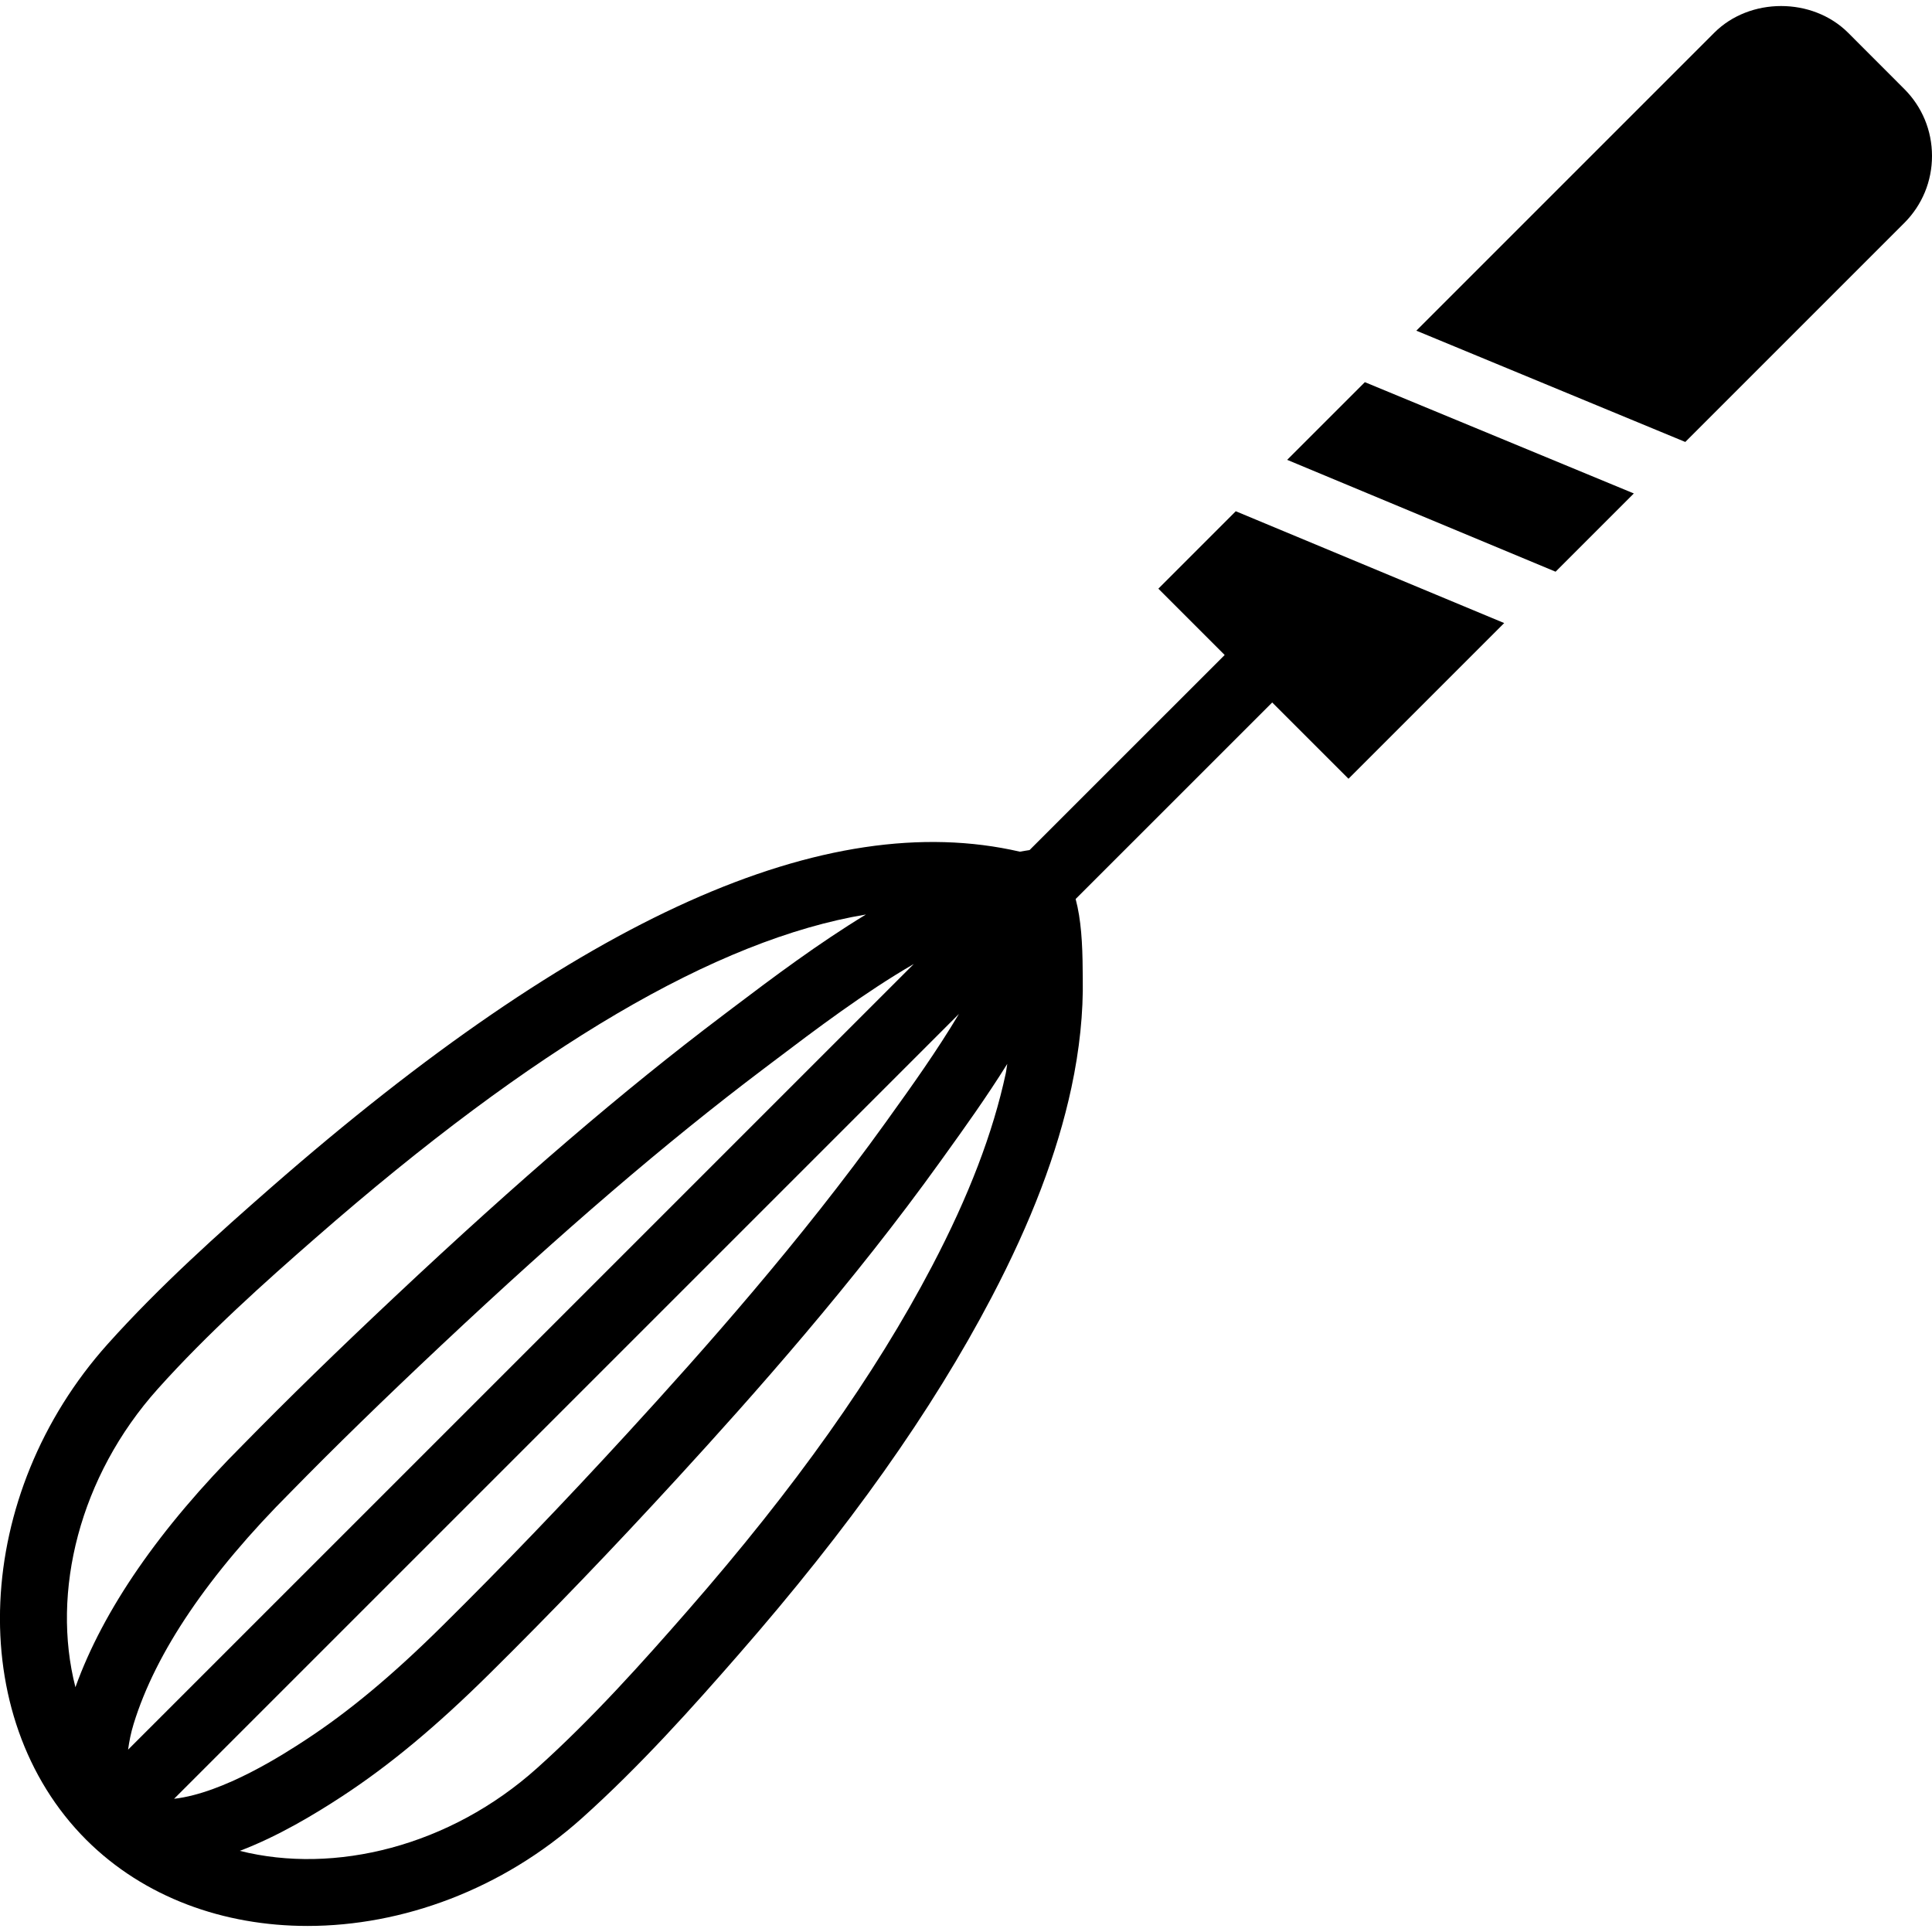
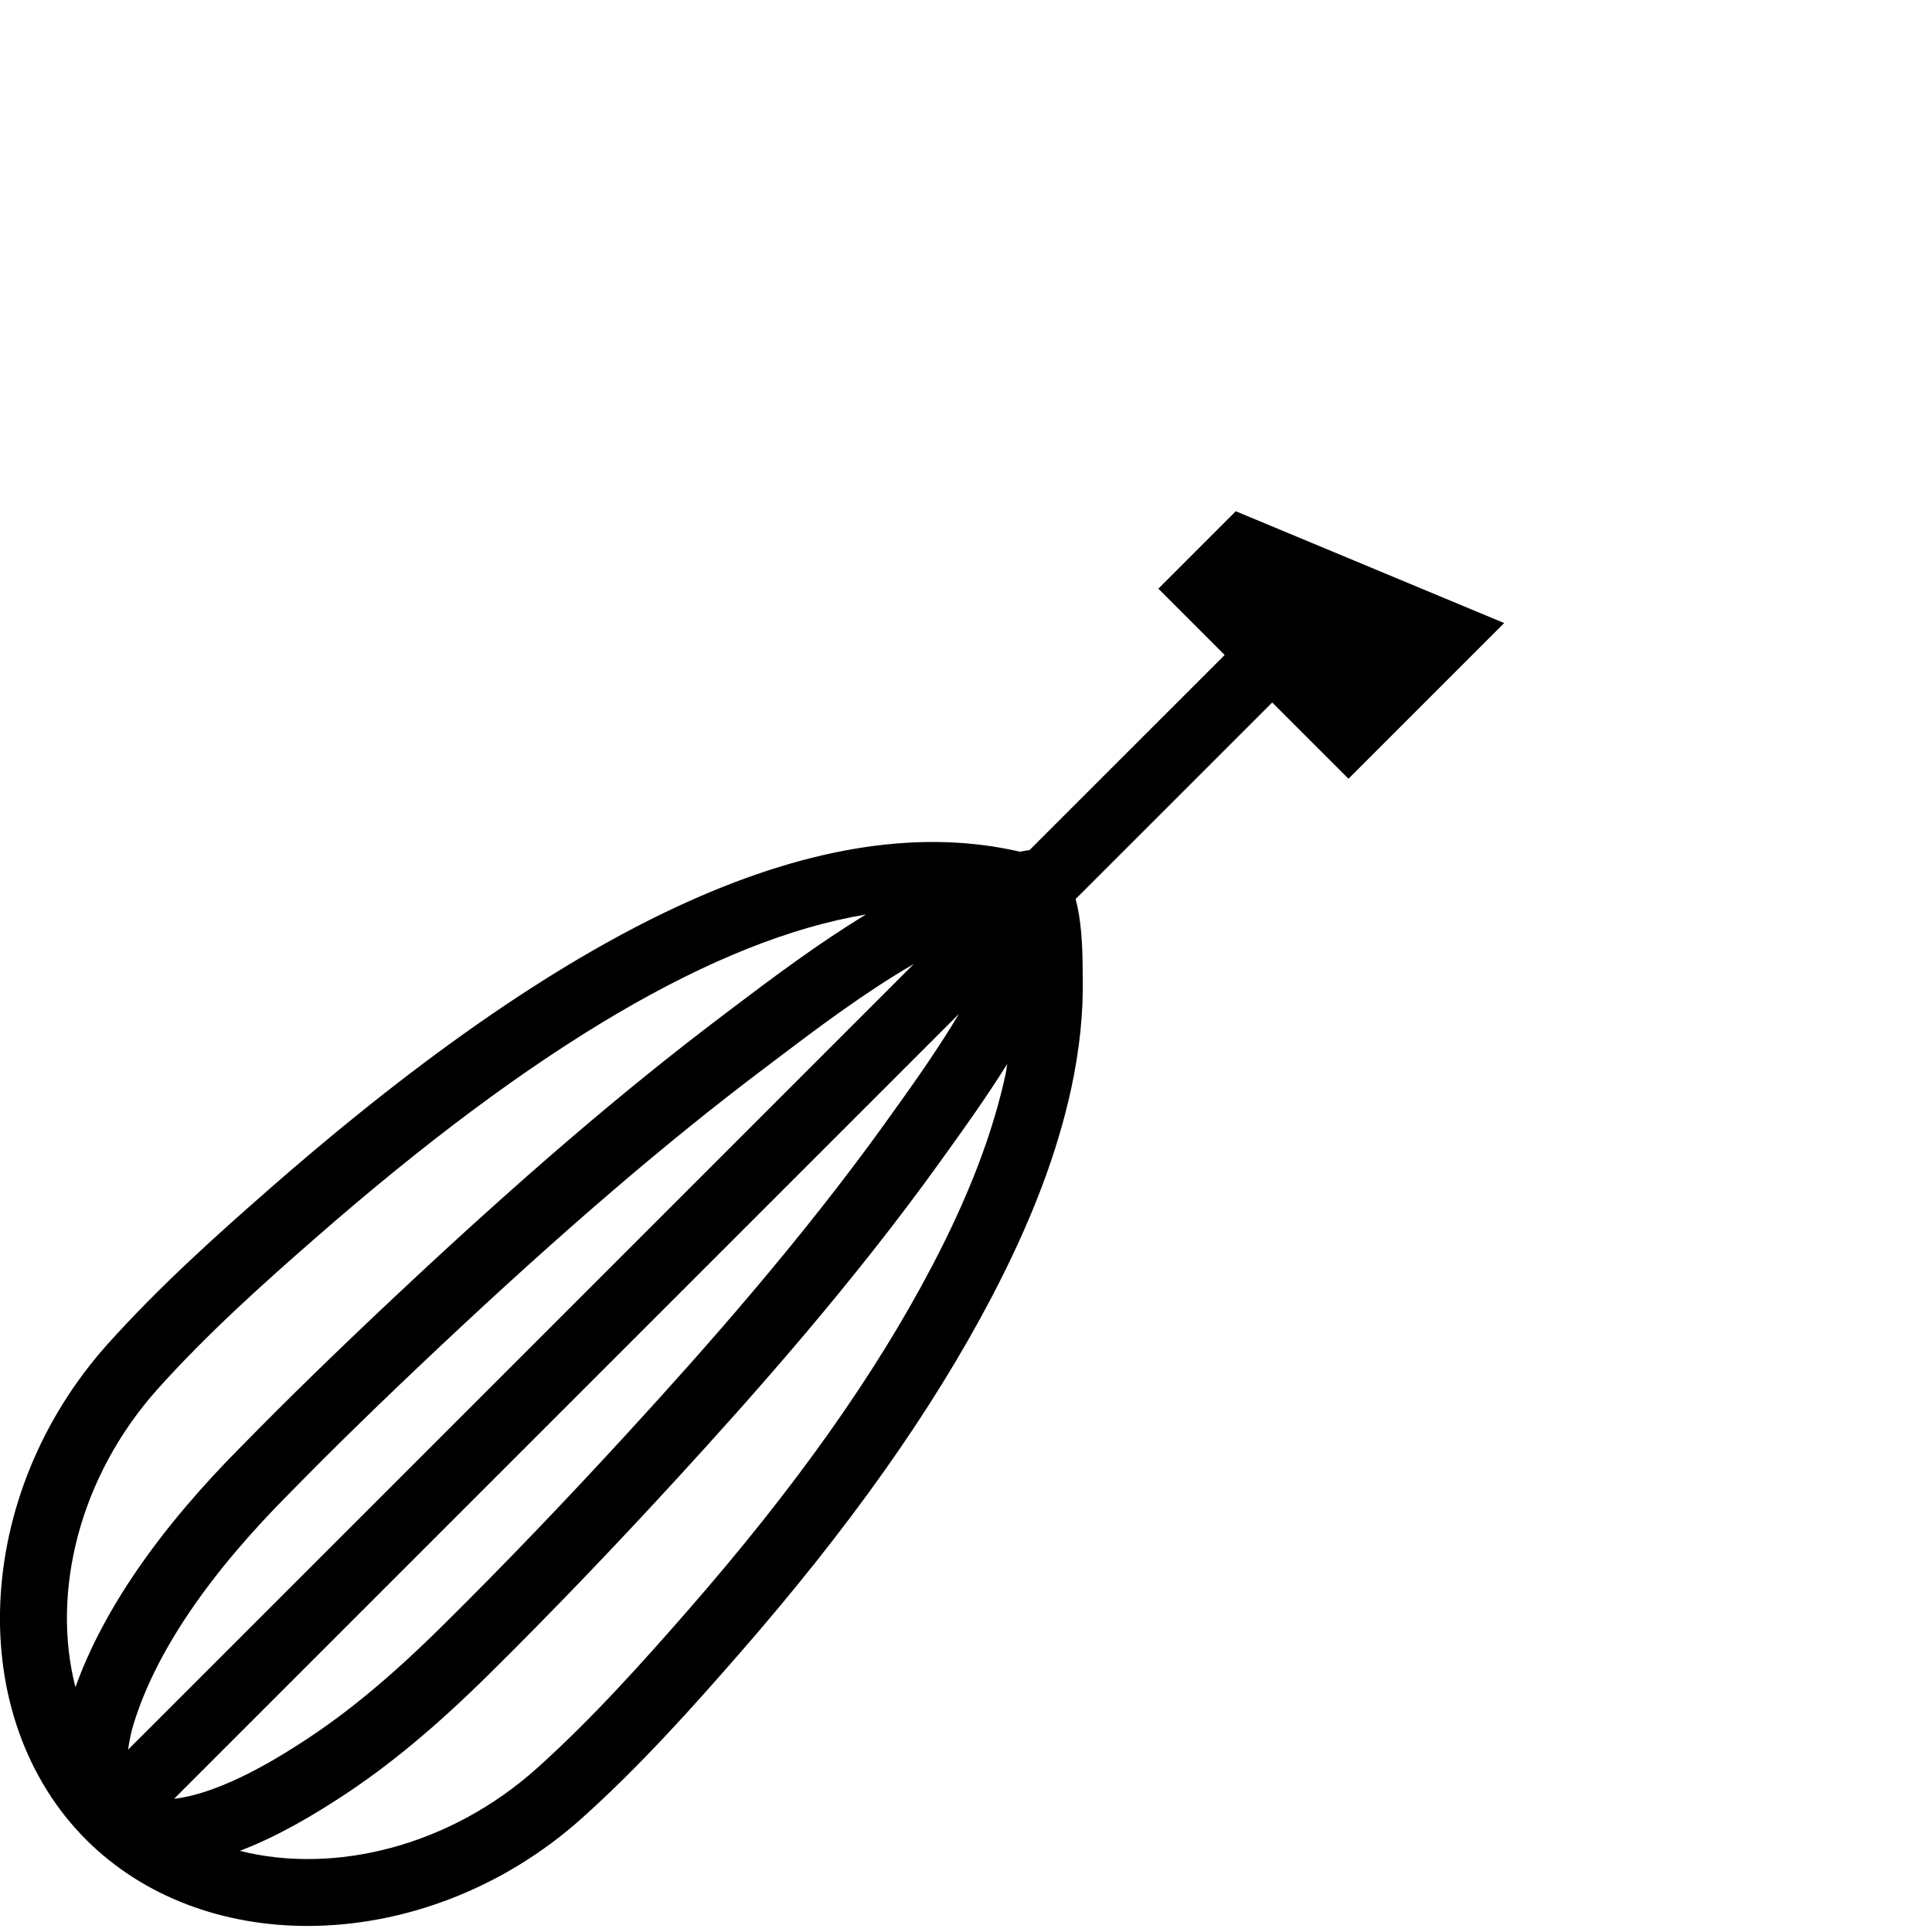
<svg xmlns="http://www.w3.org/2000/svg" fill="#000000" height="800px" width="800px" version="1.1" id="Capa_1" viewBox="0 0 57.48 57.48" xml:space="preserve">
  <g>
-     <path d="M56.657,2.649l-1.673-1.675c-1.063-1.059-2.923-1.06-3.983,0.001l-8.863,8.863l8.002,3.311l6.517-6.517   c0.53-0.531,0.823-1.238,0.823-1.992S57.187,3.18,56.657,2.649z" />
    <path d="M34.463,17.514l1.973,1.973l-5.805,5.804c-0.096,0.013-0.192,0.032-0.288,0.048c-5.771-1.332-13.069,1.937-22.283,9.995   c-1.532,1.34-3.297,2.915-4.852,4.649c-4.014,4.476-4.302,11.095-0.641,14.755C4.288,56.454,6.657,57.3,9.15,57.3   c2.817,0,5.793-1.081,8.166-3.209c1.733-1.554,3.309-3.32,4.647-4.854c3.297-3.773,5.763-7.254,7.538-10.64   c1.179-2.248,1.956-4.288,2.375-6.238c0.243-1.134,0.356-2.228,0.338-3.253l-0.003-0.25c-0.004-0.775-0.046-1.503-0.209-2.109   l5.848-5.847l2.27,2.269l4.632-4.632l-7.986-3.327L34.463,17.514z M3.811,52.055c0.033-0.243,0.082-0.497,0.165-0.766   c0.657-2.135,2.231-4.456,4.684-6.909c1.314-1.342,2.738-2.729,4.479-4.366c3.634-3.413,6.672-6.019,9.562-8.201l0.3-0.227   c1.276-0.966,2.716-2.055,4.186-2.906L3.811,52.055z M28.53,30.166c-0.653,1.096-1.411,2.157-2.065,3.066l-0.104,0.146   c-2.548,3.549-5.444,6.808-7.683,9.25c-1.907,2.08-3.712,3.959-5.518,5.745c-1.482,1.467-2.776,2.546-4.072,3.394   c-0.625,0.409-2.429,1.58-3.909,1.75L28.53,30.166z M4.697,41.319c1.48-1.652,3.192-3.179,4.68-4.479   c6.526-5.707,11.939-8.891,16.386-9.632c-1.415,0.86-2.761,1.869-3.969,2.783l-0.298,0.226c-2.948,2.227-6.038,4.876-9.726,8.34   c-1.763,1.656-3.204,3.062-4.531,4.416c-2.496,2.496-4.167,4.922-4.995,7.224C1.518,47.367,2.36,43.925,4.697,41.319z    M27.73,37.669c-1.701,3.245-4.08,6.599-7.272,10.252c-1.301,1.489-2.827,3.202-4.478,4.682c-2.596,2.329-6.022,3.173-8.845,2.463   c1.14-0.434,2.217-1.082,3.048-1.626c1.41-0.924,2.803-2.082,4.383-3.646c1.829-1.809,3.656-3.711,5.586-5.815   c2.276-2.483,5.224-5.8,7.833-9.436l0.104-0.145c0.59-0.82,1.26-1.754,1.879-2.746c-0.019,0.097-0.025,0.189-0.046,0.287   C29.541,33.709,28.824,35.583,27.73,37.669z" />
-     <polygon points="38.295,13.681 46.281,17.009 48.609,14.681 40.607,11.37  " />
  </g>
</svg>